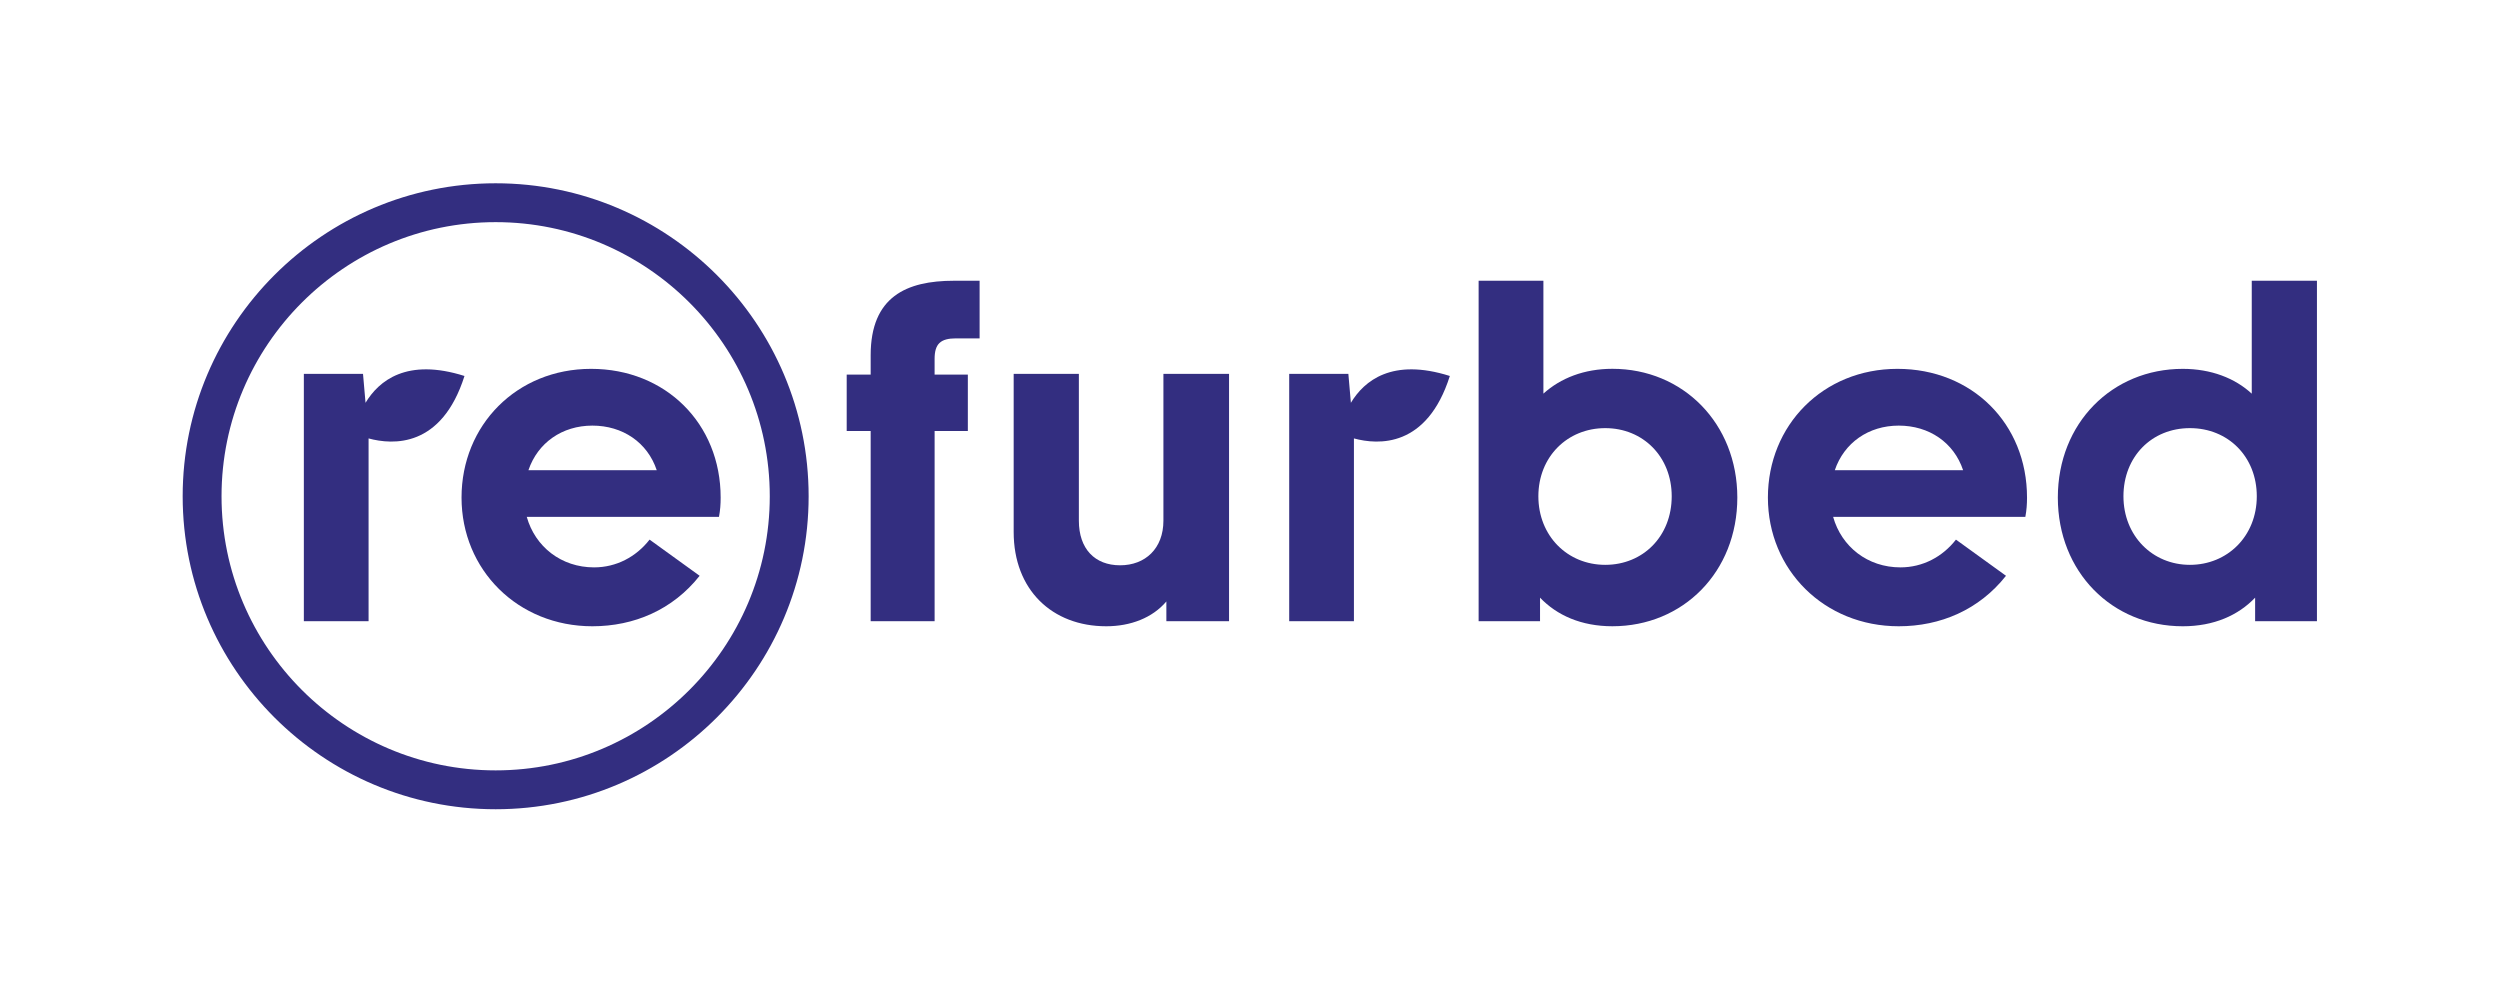
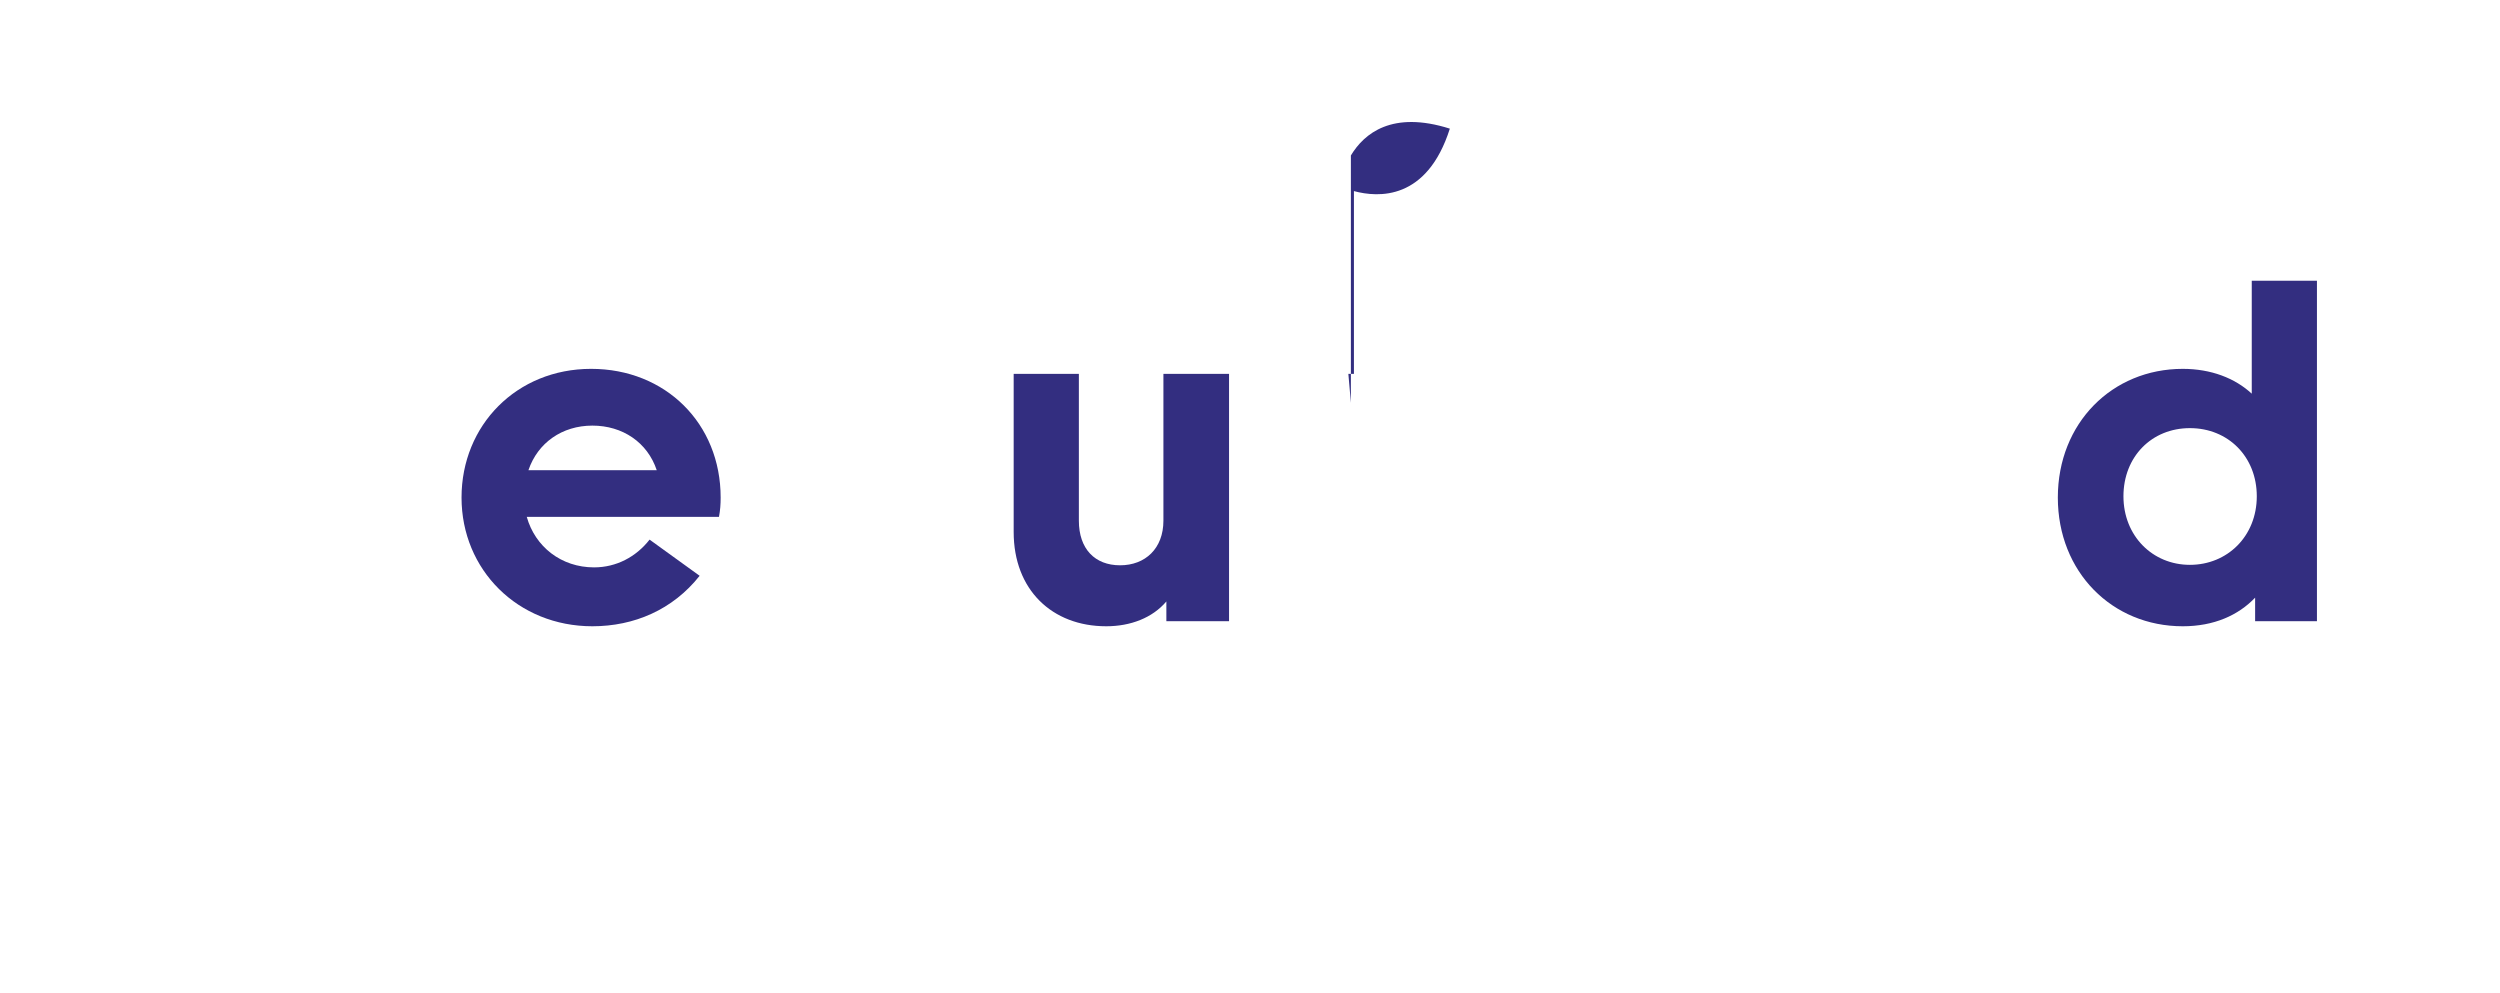
<svg xmlns="http://www.w3.org/2000/svg" id="Layer_1" data-name="Layer 1" viewBox="0 0 1558 619">
  <defs>
    <style>      .cls-1 {        fill: #332e80;        stroke-width: 0px;      }    </style>
  </defs>
  <path class="cls-1" d="M448.08,322.13h-119.8c5.24,18.61,21.5,31.46,41.94,31.46,13.89,0,26.21-6.55,34.6-17.3l31.19,22.54c-16.78,21.23-40.89,31.46-66.85,31.46-46.4,0-81.53-35.13-81.53-80.21s34.34-80.21,80.74-80.21,80.74,34.08,80.74,80.21c0,4.19-.26,7.86-1.05,12.06ZM409.28,293.03c-5.77-17.3-21.23-27.79-40.11-27.79s-34.08,10.75-39.85,27.79h79.95Z" />
-   <path class="cls-1" d="M582.45,233.46h20.71v35.13h-20.71v118.55h-39.85v-118.55h-14.94v-35.13h14.94v-12.1c0-36.44,22.28-46.4,51.9-46.4h15.99v35.91h-14.68c-9.7,0-13.37,3.41-13.37,12.84v9.74Z" />
  <path class="cls-1" d="M725.05,233h40.89v154.14h-39.06v-12.32c-8.65,10.22-22.28,15.47-37.49,15.47-33.82,0-57.67-22.81-57.67-58.72v-98.56h40.63v91.49c0,17.56,9.96,27.79,25.69,27.79s27-10.49,27-27.79v-91.49Z" />
-   <path class="cls-1" d="M1082.7,310.07c0,46.4-33.82,80.21-77.86,80.21-19.4,0-34.6-6.82-45.09-17.83v14.68h-38.27v-212.18h40.37v70.36c10.75-9.7,25.43-15.47,42.99-15.47,44.04,0,77.86,34.08,77.86,80.21ZM1041.81,309.28c0-24.64-17.83-42.47-41.42-42.47s-41.68,17.83-41.68,42.47,18.09,42.73,41.68,42.73,41.42-17.83,41.42-42.73Z" />
-   <path class="cls-1" d="M1262.21,322.13h-119.8c5.24,18.61,21.5,31.46,41.94,31.46,13.89,0,26.21-6.55,34.6-17.3l31.19,22.54c-16.78,21.23-40.89,31.46-66.85,31.46-46.4,0-81.53-35.13-81.53-80.21s34.34-80.21,80.74-80.21,80.74,34.08,80.74,80.21c0,4.19-.26,7.86-1.05,12.06ZM1223.41,293.03c-5.77-17.3-21.23-27.79-40.11-27.79s-34.08,10.75-39.85,27.79h79.95Z" />
  <path class="cls-1" d="M1403.29,174.96h40.63v212.18h-38.53v-14.68c-10.49,11.01-25.69,17.83-45.09,17.83-44.04,0-77.86-33.82-77.86-80.21s33.82-80.21,77.86-80.21c17.56,0,32.51,5.77,42.99,15.47v-70.36ZM1406.43,309.28c0-24.64-17.83-42.47-41.68-42.47s-41.42,17.83-41.42,42.47,18.09,42.73,41.42,42.73,41.68-17.83,41.68-42.73Z" />
-   <path class="cls-1" d="M308.89,504.32c-107.55,0-195.05-87.5-195.05-195.05s87.5-195.05,195.05-195.05,195.05,87.5,195.05,195.05-87.5,195.05-195.05,195.05ZM308.89,138.44c-94.2,0-170.83,76.63-170.83,170.83s76.63,170.83,170.83,170.83,170.83-76.63,170.83-170.83-76.63-170.83-170.83-170.83Z" />
-   <path class="cls-1" d="M227.8,251.03l-1.57-18.03h-36.87v154.14h40.34v-113.92c15.15,4.13,45.54,5.94,59.77-38.91-35.96-11.41-53.4,2.97-61.67,16.72Z" />
-   <path class="cls-1" d="M841.87,251.03l-1.57-18.03h-36.87v154.14h40.34v-113.92c15.15,4.13,45.54,5.94,59.77-38.91-35.96-11.41-53.4,2.97-61.67,16.72Z" />
+   <path class="cls-1" d="M841.87,251.03l-1.57-18.03h-36.87h40.34v-113.92c15.15,4.13,45.54,5.94,59.77-38.91-35.96-11.41-53.4,2.97-61.67,16.72Z" />
</svg>